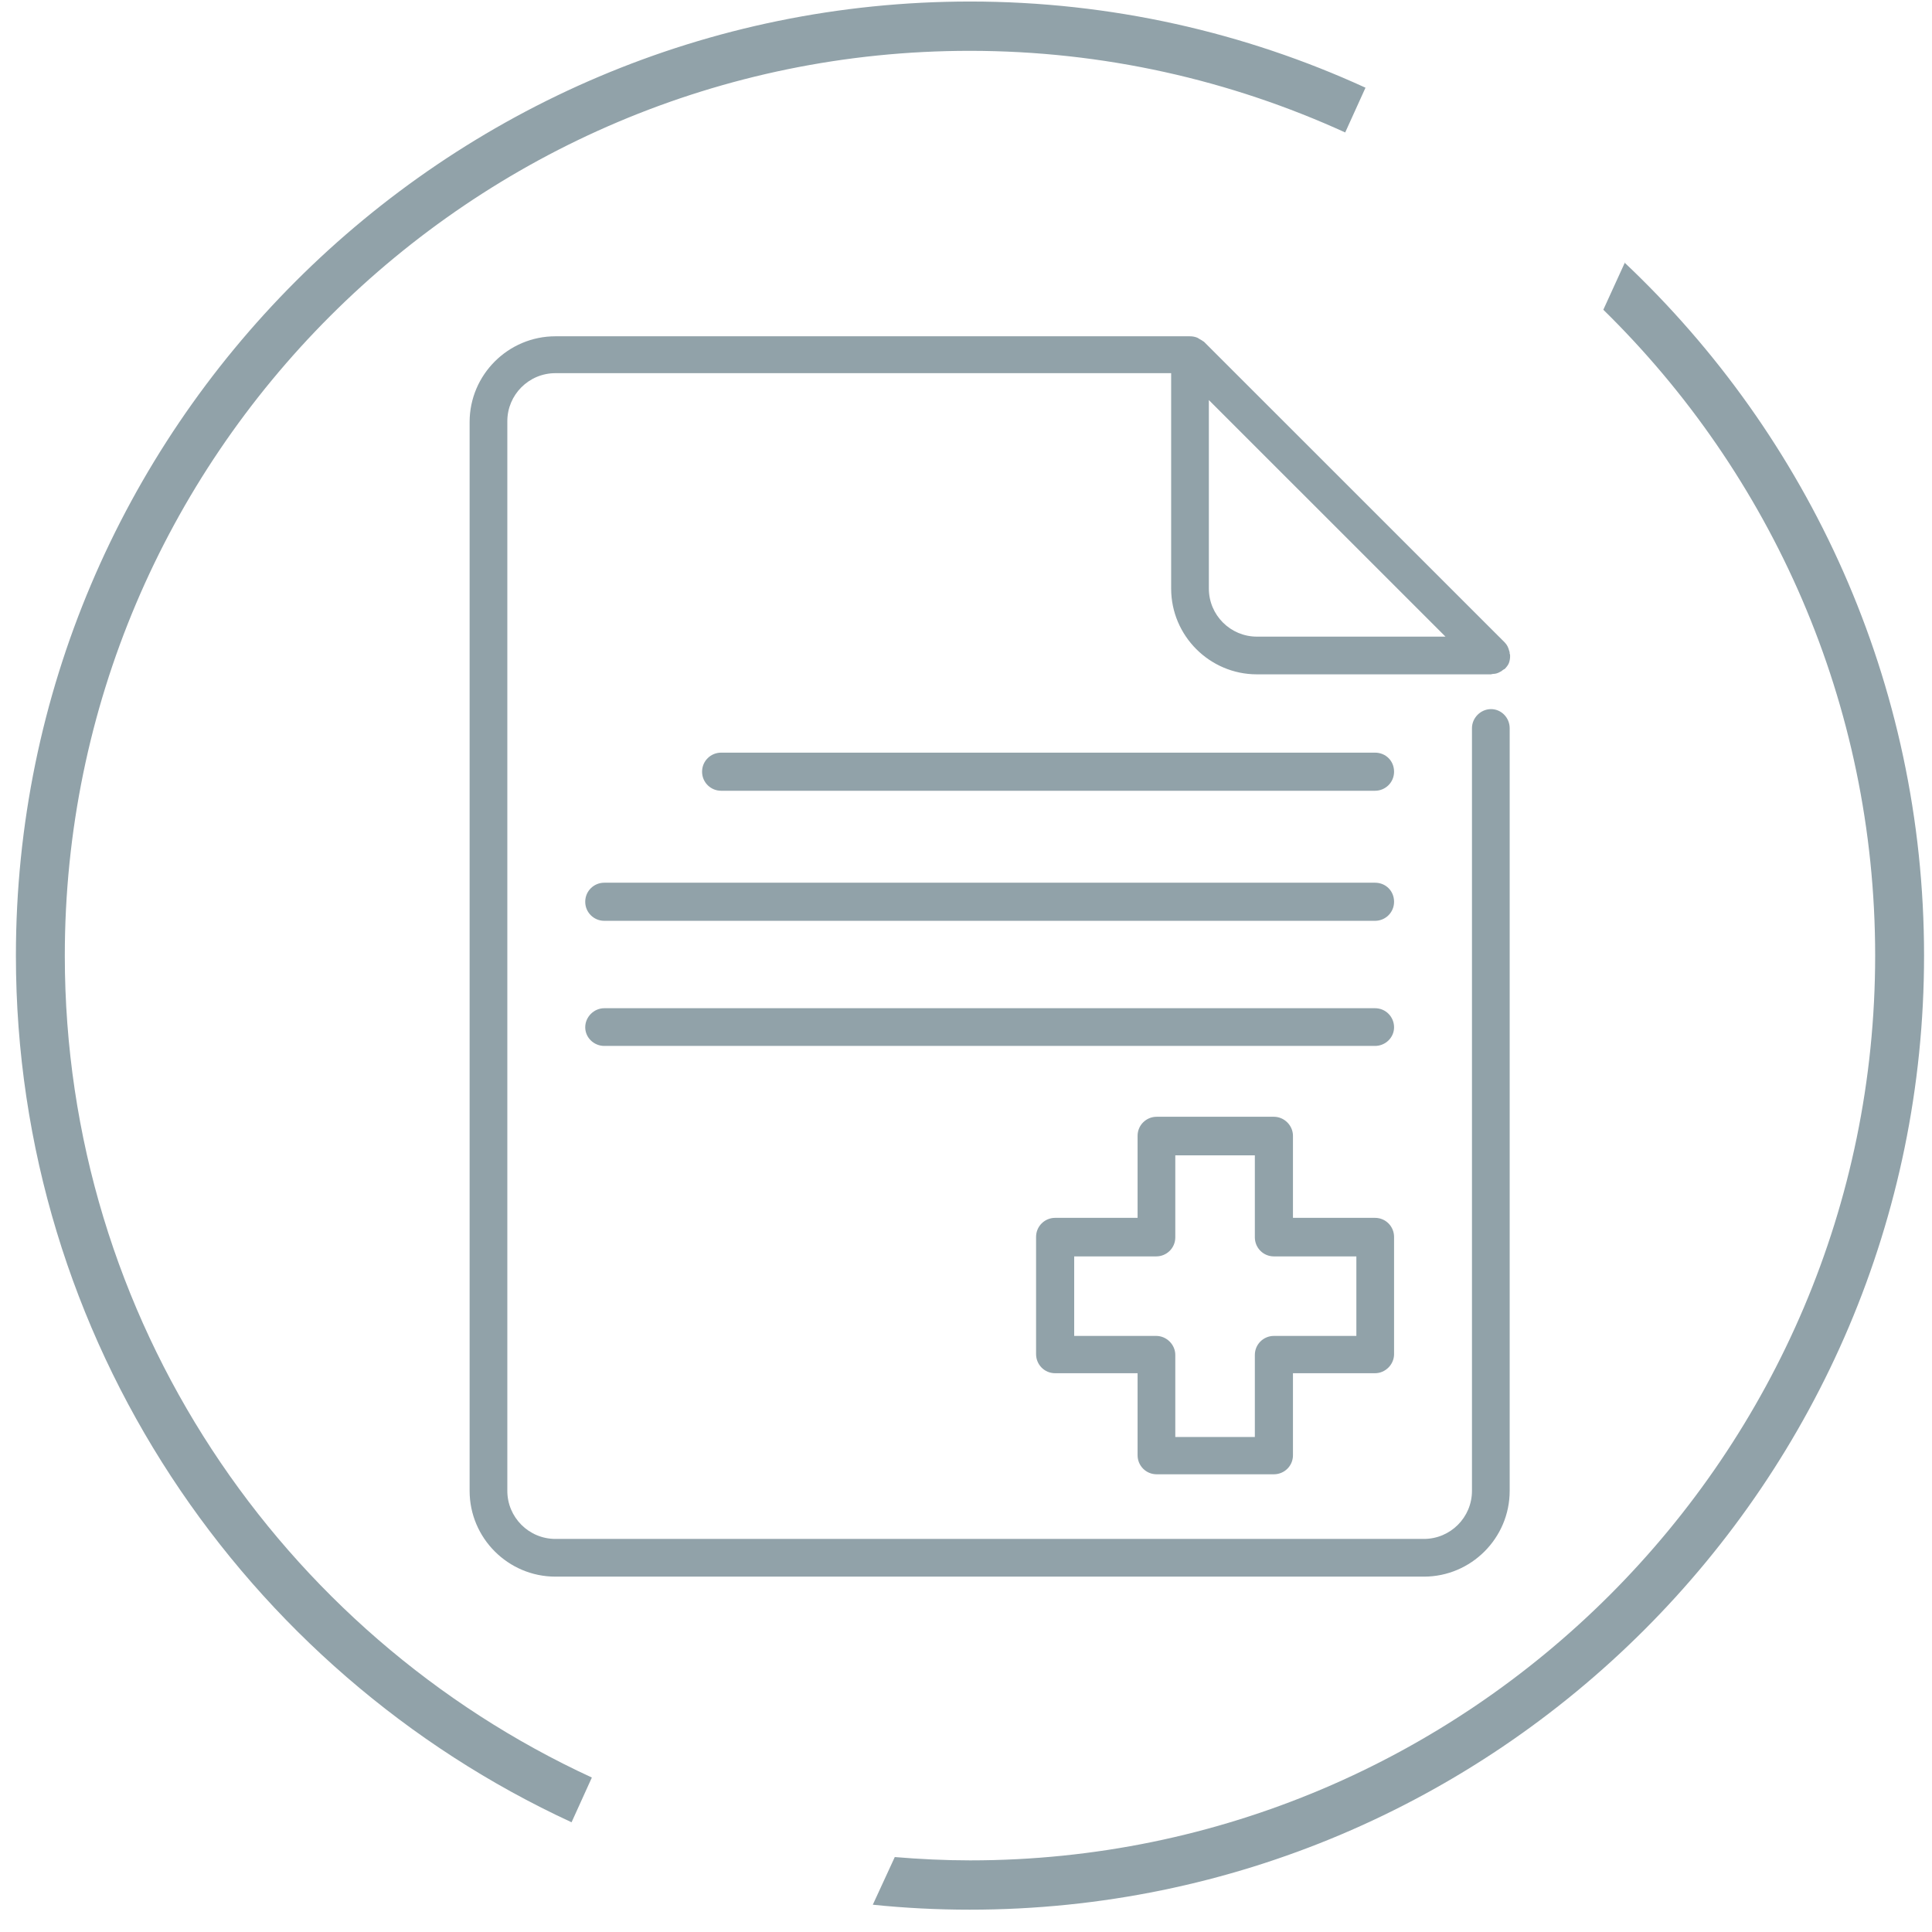
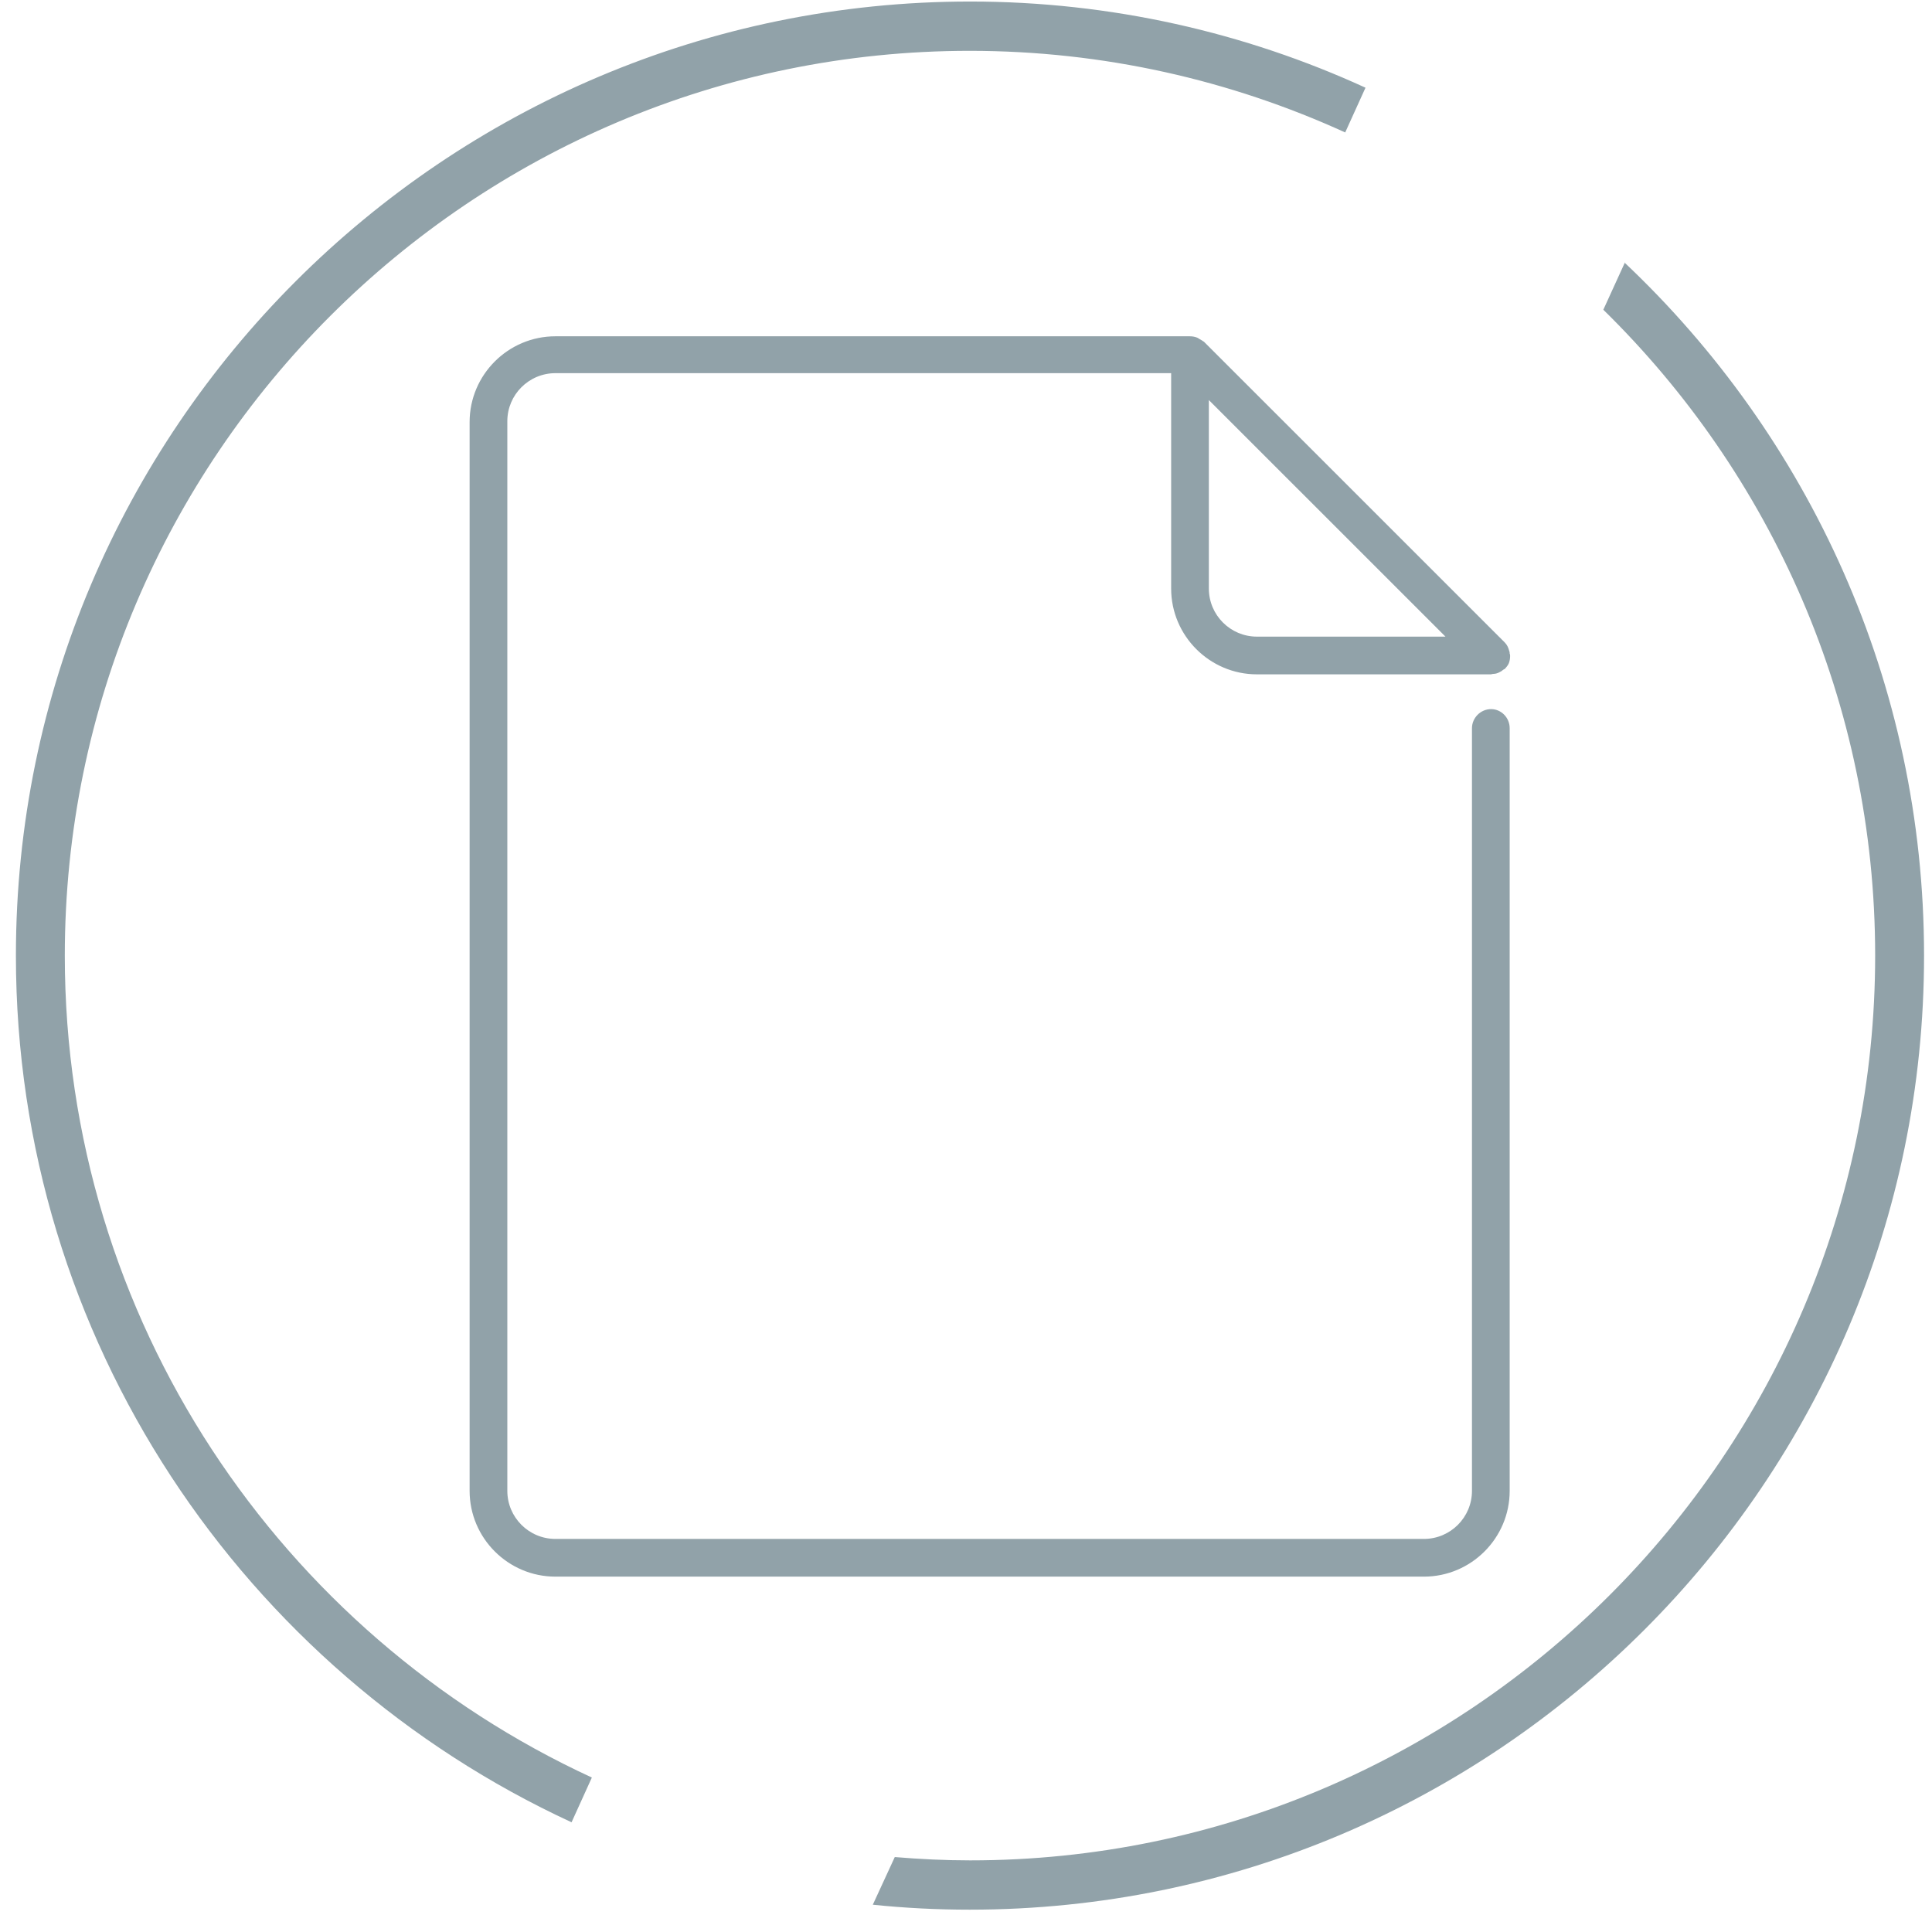
<svg xmlns="http://www.w3.org/2000/svg" width="81" height="81" viewBox="0 0 81 81" fill="none">
  <path d="M50.682 16.773L60.602 26.691H52.697C51.585 26.691 50.682 25.788 50.682 24.676V16.773ZM50.439 14.307C50.404 14.272 50.352 14.255 50.3 14.22C50.265 14.203 50.23 14.168 50.178 14.151C50.091 14.116 49.987 14.099 49.883 14.099H23.286C21.305 14.099 19.689 15.714 19.689 17.694V62.505C19.689 64.486 21.305 66.101 23.286 66.101H59.698C61.679 66.101 63.294 64.486 63.294 62.505V30.529C63.294 30.095 62.947 29.73 62.513 29.73C62.078 29.73 61.713 30.095 61.713 30.529V62.505C61.713 63.617 60.81 64.52 59.698 64.52H23.286C22.174 64.52 21.27 63.617 21.27 62.505V17.659C21.27 16.548 22.174 15.645 23.286 15.645H49.101V24.676C49.101 26.656 50.717 28.272 52.697 28.272H62.513C62.513 28.272 62.565 28.254 62.599 28.254C62.704 28.254 62.808 28.22 62.895 28.167C62.929 28.15 62.964 28.133 62.999 28.098C63.016 28.081 63.051 28.063 63.086 28.046C63.155 27.976 63.225 27.889 63.26 27.803C63.294 27.716 63.312 27.611 63.312 27.507C63.312 27.473 63.312 27.438 63.294 27.403C63.294 27.368 63.294 27.334 63.277 27.299C63.242 27.16 63.19 27.038 63.086 26.934L50.473 14.324L50.439 14.307Z" fill="#91A2A9" />
-   <path d="M49.275 51.876V48.437H52.61V51.876C52.61 52.31 52.958 52.675 53.409 52.675H56.866V56.009H53.409C52.975 56.009 52.61 56.357 52.61 56.808V60.247H49.275V56.808C49.275 56.374 48.91 56.009 48.475 56.009H45.036V52.675H48.475C48.91 52.675 49.275 52.327 49.275 51.876ZM48.493 61.81H53.409C53.844 61.81 54.208 61.463 54.208 61.012V57.573H57.648C58.082 57.573 58.447 57.208 58.447 56.774V51.858C58.447 51.424 58.1 51.059 57.648 51.059H54.208V47.62C54.208 47.186 53.844 46.821 53.409 46.821H48.493C48.059 46.821 47.694 47.169 47.694 47.62V51.059H44.237C43.802 51.059 43.438 51.407 43.438 51.858V56.774C43.438 57.208 43.785 57.573 44.237 57.573H47.694V61.012C47.694 61.446 48.041 61.81 48.493 61.81Z" fill="#91A2A9" />
-   <path d="M57.648 31.555H30.234C29.8 31.555 29.435 31.902 29.435 32.354C29.435 32.805 29.8 33.153 30.234 33.153H57.648C58.082 33.153 58.447 32.805 58.447 32.354C58.447 31.902 58.1 31.555 57.648 31.555Z" fill="#91A2A9" />
-   <path d="M57.648 37.008H25.335C24.901 37.008 24.536 37.355 24.536 37.807C24.536 38.258 24.901 38.606 25.335 38.606H57.648C58.083 38.606 58.447 38.258 58.447 37.807C58.447 37.355 58.1 37.008 57.648 37.008Z" fill="#91A2A9" />
-   <path d="M57.648 42.27H25.335C24.901 42.27 24.536 42.635 24.536 43.069C24.536 43.504 24.901 43.851 25.335 43.851H57.648C58.083 43.851 58.447 43.504 58.447 43.069C58.447 42.635 58.1 42.27 57.648 42.27Z" fill="#91A2A9" />
  <path d="M68.124 11.006L67.22 12.986C74.256 19.881 78.617 29.469 78.617 40.064C78.617 60.976 61.592 77.997 40.675 77.997C39.616 77.997 38.556 77.945 37.514 77.858L36.593 79.856C37.93 79.995 39.285 80.064 40.658 80.064C62.721 80.064 80.667 62.122 80.667 40.064C80.667 28.618 75.837 18.301 68.106 11.006" fill="#91A2A9" />
  <path d="M2.717 40.065C2.717 19.135 19.742 2.131 40.658 2.131C46.269 2.131 51.603 3.365 56.398 5.553L57.249 3.677C52.211 1.367 46.582 0.064 40.675 0.064C18.613 0.064 0.667 18.006 0.667 40.065C0.667 56.166 10.239 70.061 23.963 76.4L24.814 74.524C11.785 68.515 2.717 55.332 2.717 40.065Z" fill="#91A2A9" />
</svg>